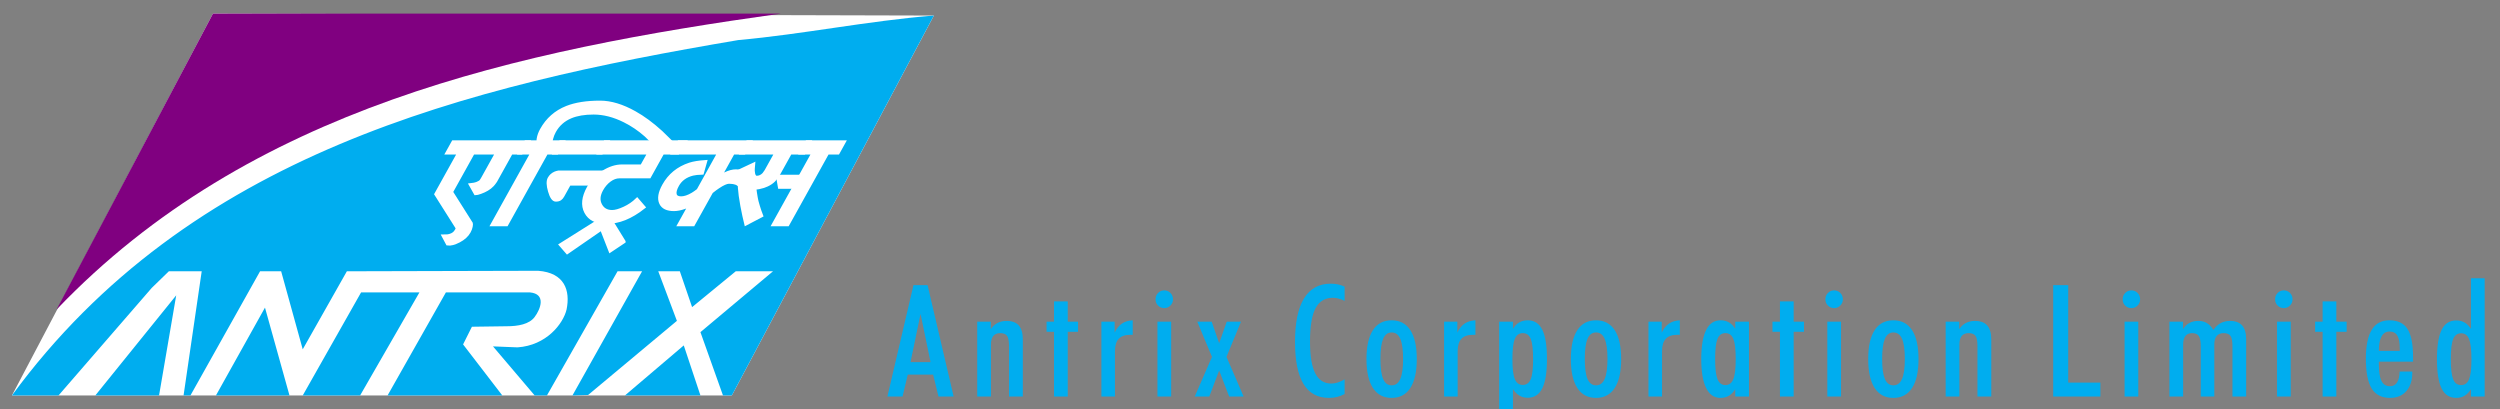
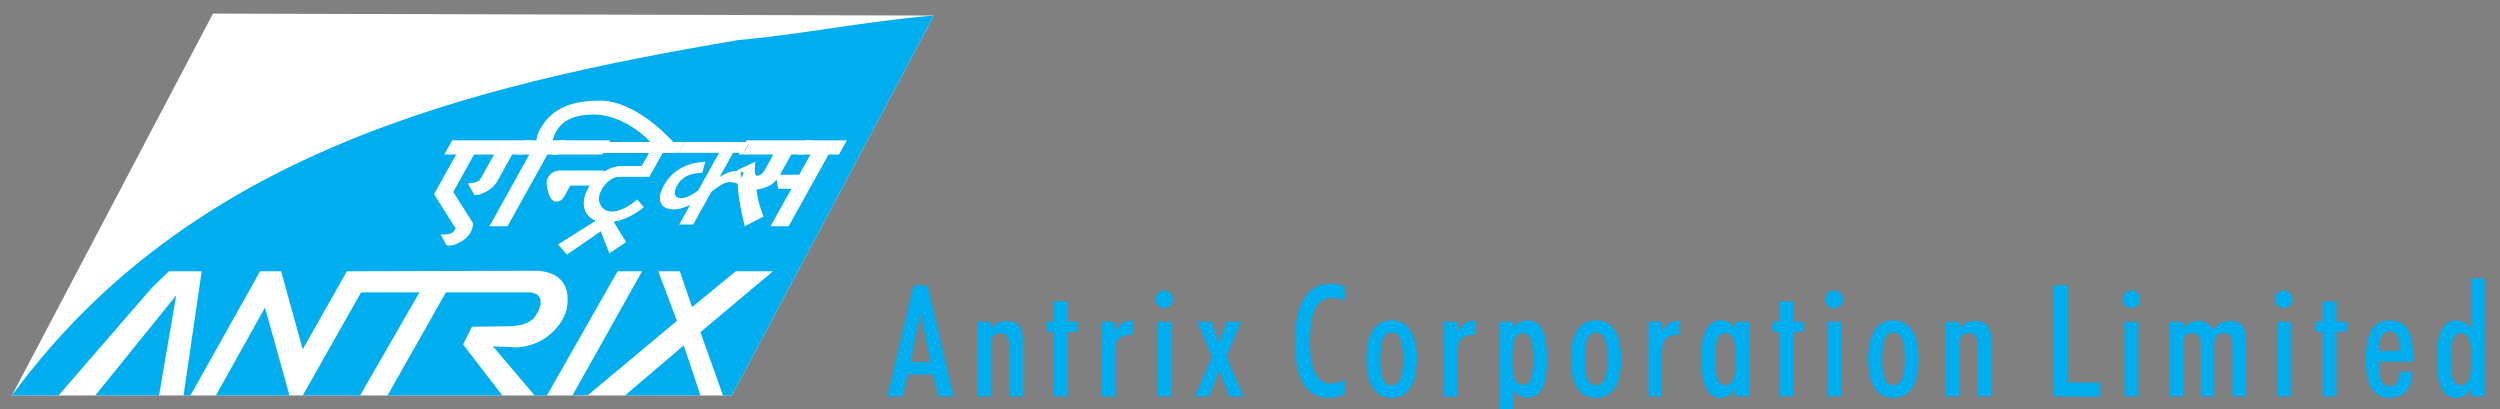
<svg xmlns="http://www.w3.org/2000/svg" version="1.1" width="278.79" height="45.64" id="svg2" xml:space="preserve">
  <rect width="100%" height="100%" fill="#808080" stroke="none" />
  <defs id="defs6">
    <clipPath id="clipPath92">
      <path d="m 70.869,49.95 1104.961,0 0,779.677 -1104.961,0 0,-779.677 z" id="path94" />
    </clipPath>
  </defs>
  <g transform="matrix(1.25,0,0,-1.25,-35.432,81.072)" id="g10">
    <path d="m 248.786,29.484 0,0.652 c -0.166,-0.267 -0.36,-0.465 -0.576,-0.588 -0.212,-0.126 -0.46,-0.188 -0.745,-0.188 -0.586,0 -1.02,0.282 -1.296,0.841 -0.276,0.559 -0.416,1.43 -0.416,2.611 0,1.184 0.14,2.057 0.416,2.617 0.276,0.56 0.71,0.841 1.296,0.841 0.289,0 0.539,-0.061 0.752,-0.184 0.217,-0.123 0.407,-0.316 0.569,-0.579 l 0,4.526 1.224,0 0,-10.549 -1.224,0 z m -1.795,3.328 c 0,-0.855 0.069,-1.452 0.209,-1.796 0.14,-0.341 0.378,-0.513 0.71,-0.513 0.328,0 0.565,0.172 0.707,0.513 0.139,0.344 0.212,0.941 0.212,1.796 0,0.857 -0.073,1.458 -0.212,1.8 -0.142,0.342 -0.379,0.513 -0.707,0.513 -0.332,0 -0.57,-0.171 -0.71,-0.513 -0.14,-0.342 -0.209,-0.943 -0.209,-1.8 z m -3.437,-1.097 0,-0.087 c 0,-0.705 -0.177,-1.256 -0.531,-1.661 -0.354,-0.405 -0.836,-0.607 -1.449,-0.607 -0.748,0 -1.295,0.278 -1.641,0.834 -0.345,0.555 -0.521,1.444 -0.521,2.664 0,1.148 0.176,2.008 0.521,2.574 0.346,0.567 0.869,0.851 1.572,0.851 0.748,0 1.289,-0.258 1.62,-0.773 0.332,-0.514 0.497,-1.357 0.497,-2.529 l 0,-0.388 -3.053,0 0,-0.198 c 0,-0.698 0.078,-1.205 0.235,-1.521 0.161,-0.315 0.411,-0.473 0.755,-0.473 0.276,0 0.488,0.109 0.629,0.327 0.146,0.219 0.223,0.543 0.235,0.981 l 1.131,0.006 z m -2.985,1.839 1.867,0 0,0.169 c 0,0.551 -0.07,0.946 -0.218,1.192 -0.143,0.243 -0.378,0.367 -0.699,0.367 -0.312,0 -0.55,-0.146 -0.71,-0.439 -0.16,-0.293 -0.24,-0.723 -0.24,-1.289 z m -5.016,-4.07 0,5.77 -0.667,0 0,0.906 0.667,0 0,1.81 1.224,0 0,-1.81 0.919,0 0,-0.906 -0.919,0 0,-5.77 -1.224,0 z m -4.066,6.676 1.223,0 0,-6.676 -1.223,0 0,6.676 z m -0.172,1.993 c 0,0.223 0.074,0.412 0.223,0.565 0.149,0.157 0.335,0.233 0.559,0.233 0.217,0 0.401,-0.076 0.548,-0.233 0.153,-0.153 0.226,-0.342 0.226,-0.565 0,-0.218 -0.077,-0.402 -0.228,-0.554 -0.152,-0.153 -0.334,-0.229 -0.546,-0.229 -0.224,0 -0.41,0.074 -0.559,0.226 -0.149,0.148 -0.223,0.336 -0.223,0.557 z m -9.429,-8.669 0,6.676 1.209,0 0,-0.667 c 0.156,0.244 0.346,0.428 0.572,0.551 0.227,0.123 0.492,0.184 0.796,0.184 0.3,0 0.556,-0.065 0.769,-0.196 0.217,-0.128 0.411,-0.335 0.578,-0.616 0.18,0.273 0.394,0.478 0.637,0.611 0.246,0.133 0.526,0.201 0.838,0.201 0.491,0 0.856,-0.137 1.092,-0.409 0.238,-0.272 0.356,-0.688 0.356,-1.246 l 0,-5.089 -1.223,0 0,4.483 c 0,0.453 -0.058,0.762 -0.176,0.926 -0.118,0.163 -0.325,0.245 -0.619,0.245 -0.268,0 -0.472,-0.087 -0.615,-0.255 -0.14,-0.17 -0.209,-0.423 -0.209,-0.758 l 0,-4.641 -1.21,0 0,4.483 c 0,0.446 -0.058,0.749 -0.176,0.919 -0.118,0.169 -0.319,0.252 -0.6,0.252 -0.262,0 -0.462,-0.087 -0.594,-0.255 -0.134,-0.17 -0.201,-0.423 -0.201,-0.758 l 0,-4.641 -1.224,0 z m -4,6.676 1.223,0 0,-6.676 -1.223,0 0,6.676 z m -0.173,1.993 c 0,0.223 0.076,0.412 0.226,0.565 0.148,0.157 0.335,0.233 0.557,0.233 0.218,0 0.403,-0.076 0.551,-0.233 0.149,-0.153 0.226,-0.342 0.226,-0.565 0,-0.218 -0.078,-0.402 -0.229,-0.554 -0.153,-0.153 -0.333,-0.229 -0.548,-0.229 -0.222,0 -0.409,0.074 -0.557,0.226 -0.15,0.148 -0.226,0.336 -0.226,0.557 z m -6.196,-8.669 0,9.936 1.34,0 0,-8.698 2.87,0 0,-1.238 -4.21,0 z m -9.592,0 0,6.676 1.209,0 0,-0.667 c 0.162,0.244 0.362,0.428 0.597,0.551 0.232,0.123 0.505,0.184 0.811,0.184 0.491,0 0.855,-0.137 1.092,-0.409 0.24,-0.272 0.36,-0.688 0.36,-1.246 l 0,-5.089 -1.233,0 0,4.483 c 0,0.453 -0.057,0.762 -0.176,0.926 -0.118,0.163 -0.322,0.245 -0.613,0.245 -0.27,0 -0.477,-0.087 -0.617,-0.255 -0.137,-0.17 -0.206,-0.423 -0.206,-0.758 l 0,-4.641 -1.224,0 z m -6.911,3.346 c 0,1.128 0.192,1.984 0.575,2.573 0.383,0.587 0.938,0.88 1.669,0.88 0.732,0 1.285,-0.293 1.67,-0.88 0.383,-0.589 0.574,-1.445 0.574,-2.573 0,-1.133 -0.191,-1.994 -0.574,-2.585 -0.385,-0.59 -0.938,-0.885 -1.67,-0.885 -0.731,0 -1.286,0.295 -1.669,0.885 -0.383,0.591 -0.575,1.452 -0.575,2.585 z m 1.244,0.015 c 0,-0.819 0.081,-1.415 0.241,-1.794 0.163,-0.379 0.416,-0.57 0.759,-0.57 0.351,0 0.609,0.191 0.774,0.572 0.165,0.381 0.249,0.979 0.249,1.792 0,0.807 -0.084,1.404 -0.249,1.784 -0.165,0.381 -0.423,0.571 -0.774,0.571 -0.343,0 -0.596,-0.19 -0.759,-0.569 -0.16,-0.379 -0.241,-0.973 -0.241,-1.786 z m -4.891,3.315 1.223,0 0,-6.676 -1.223,0 0,6.676 z m -0.173,1.993 c 0,0.223 0.074,0.412 0.227,0.565 0.147,0.157 0.333,0.233 0.555,0.233 0.218,0 0.403,-0.076 0.551,-0.233 0.151,-0.153 0.226,-0.342 0.226,-0.565 0,-0.218 -0.077,-0.402 -0.229,-0.554 -0.153,-0.153 -0.334,-0.229 -0.548,-0.229 -0.222,0 -0.408,0.074 -0.555,0.226 -0.153,0.148 -0.227,0.336 -0.227,0.557 z m -4.054,-8.669 0,5.77 -0.667,0 0,0.906 0.667,0 0,1.81 1.224,0 0,-1.81 0.919,0 0,-0.906 -0.919,0 0,-5.77 -1.224,0 z m -5.783,3.346 c 0,-0.852 0.072,-1.454 0.214,-1.802 0.144,-0.351 0.377,-0.525 0.705,-0.525 0.328,0 0.562,0.177 0.703,0.528 0.145,0.353 0.216,0.951 0.216,1.799 0,0.856 -0.071,1.453 -0.212,1.797 -0.14,0.342 -0.377,0.512 -0.707,0.512 -0.332,0 -0.568,-0.17 -0.707,-0.512 -0.142,-0.344 -0.212,-0.941 -0.212,-1.797 z m 1.796,-3.346 0,0.652 c -0.166,-0.267 -0.358,-0.465 -0.574,-0.588 -0.214,-0.126 -0.463,-0.188 -0.746,-0.188 -0.562,0 -0.987,0.292 -1.276,0.879 -0.291,0.584 -0.437,1.449 -0.437,2.591 0,1.137 0.145,1.994 0.432,2.578 0.289,0.582 0.714,0.875 1.281,0.875 0.286,0 0.539,-0.06 0.752,-0.183 0.217,-0.123 0.406,-0.316 0.568,-0.579 l 0,0.639 1.224,0 0,-6.676 -1.224,0 z m -7.742,0 0,6.676 1.182,0 0,-0.974 c 0.169,0.353 0.384,0.621 0.648,0.8 0.263,0.181 0.584,0.278 0.965,0.297 l 0,-1.294 -0.205,0 c -0.476,0 -0.825,-0.118 -1.047,-0.358 -0.222,-0.237 -0.333,-0.61 -0.333,-1.119 l 0,-4.028 -1.21,0 z m -6.925,3.346 c 0,1.128 0.193,1.984 0.577,2.573 0.382,0.587 0.937,0.88 1.668,0.88 0.731,0 1.286,-0.293 1.669,-0.88 0.384,-0.589 0.575,-1.445 0.575,-2.573 0,-1.133 -0.191,-1.994 -0.575,-2.585 -0.383,-0.59 -0.938,-0.885 -1.669,-0.885 -0.731,0 -1.286,0.295 -1.668,0.885 -0.384,0.591 -0.577,1.452 -0.577,2.585 z m 1.244,0.015 c 0,-0.819 0.081,-1.415 0.242,-1.794 0.163,-0.379 0.415,-0.57 0.759,-0.57 0.351,0 0.608,0.191 0.773,0.572 0.165,0.381 0.25,0.979 0.25,1.792 0,0.807 -0.085,1.404 -0.25,1.784 -0.165,0.381 -0.422,0.571 -0.773,0.571 -0.344,0 -0.596,-0.19 -0.759,-0.569 -0.161,-0.379 -0.242,-0.973 -0.242,-1.786 z m -7.641,-6.051 0,9.366 1.231,0 0,-0.639 c 0.163,0.263 0.353,0.456 0.569,0.579 0.214,0.123 0.465,0.183 0.753,0.183 0.584,0 1.015,-0.282 1.295,-0.84 0.279,-0.56 0.418,-1.432 0.418,-2.613 0,-1.181 -0.139,-2.055 -0.418,-2.616 -0.28,-0.559 -0.711,-0.84 -1.295,-0.84 -0.284,0 -0.532,0.061 -0.745,0.189 -0.216,0.129 -0.408,0.323 -0.577,0.586 l 0,-3.355 -1.231,0 z m 1.184,6.036 c 0,-0.857 0.07,-1.456 0.216,-1.799 0.14,-0.342 0.38,-0.514 0.709,-0.514 0.332,0 0.568,0.172 0.708,0.514 0.142,0.343 0.212,0.942 0.212,1.799 0,0.856 -0.07,1.453 -0.212,1.797 -0.14,0.342 -0.376,0.512 -0.708,0.512 -0.329,0 -0.569,-0.17 -0.709,-0.512 -0.146,-0.344 -0.216,-0.941 -0.216,-1.797 z m -6.096,-3.346 0,6.676 1.183,0 0,-0.974 c 0.169,0.353 0.383,0.621 0.646,0.8 0.263,0.181 0.586,0.278 0.966,0.297 l 0,-1.294 -0.204,0 c -0.476,0 -0.826,-0.118 -1.047,-0.358 -0.223,-0.237 -0.334,-0.61 -0.334,-1.119 l 0,-4.028 -1.21,0 z m -6.924,3.346 c 0,1.128 0.192,1.984 0.575,2.573 0.382,0.587 0.938,0.88 1.67,0.88 0.73,0 1.286,-0.293 1.667,-0.88 0.384,-0.589 0.576,-1.445 0.576,-2.573 0,-1.133 -0.192,-1.994 -0.576,-2.585 -0.381,-0.59 -0.937,-0.885 -1.667,-0.885 -0.732,0 -1.288,0.295 -1.67,0.885 -0.383,0.591 -0.575,1.452 -0.575,2.585 z m 1.245,0.015 c 0,-0.819 0.081,-1.415 0.24,-1.794 0.162,-0.379 0.416,-0.57 0.76,-0.57 0.349,0 0.607,0.191 0.772,0.572 0.165,0.381 0.249,0.979 0.249,1.792 0,0.807 -0.084,1.404 -0.249,1.784 -0.165,0.381 -0.423,0.571 -0.772,0.571 -0.344,0 -0.598,-0.19 -0.76,-0.569 -0.159,-0.379 -0.24,-0.973 -0.24,-1.786 z m -3.194,-3.139 c -0.223,-0.116 -0.446,-0.205 -0.674,-0.26 -0.227,-0.057 -0.466,-0.086 -0.721,-0.086 -1.015,0 -1.774,0.415 -2.277,1.245 -0.503,0.832 -0.754,2.084 -0.754,3.758 0,1.707 0.267,2.998 0.803,3.874 0.54,0.875 1.334,1.313 2.386,1.313 0.23,0 0.447,-0.024 0.65,-0.067 0.206,-0.047 0.401,-0.112 0.587,-0.198 l 0,-1.273 c -0.191,0.094 -0.375,0.166 -0.549,0.212 -0.174,0.044 -0.336,0.067 -0.491,0.067 -0.714,0 -1.229,-0.312 -1.558,-0.937 -0.327,-0.622 -0.49,-1.617 -0.49,-2.979 0,-1.269 0.156,-2.209 0.466,-2.82 0.309,-0.611 0.79,-0.915 1.438,-0.915 0.185,0 0.373,0.029 0.565,0.093 0.189,0.059 0.396,0.153 0.619,0.281 l 0,-1.308 z m -11.835,3.315 -1.311,3.139 1.286,0 0.666,-1.927 0.677,1.927 1.272,0 -1.296,-3.139 1.529,-3.537 -1.293,0 -0.889,2.326 -0.879,-2.326 -1.298,0 1.536,3.537 z m -4.864,3.139 1.224,0 0,-6.676 -1.224,0 0,6.676 z m -0.171,1.993 c 0,0.223 0.074,0.412 0.224,0.565 0.15,0.157 0.334,0.233 0.559,0.233 0.217,0 0.4,-0.076 0.549,-0.233 0.151,-0.153 0.226,-0.342 0.226,-0.565 0,-0.218 -0.077,-0.402 -0.228,-0.554 -0.154,-0.153 -0.335,-0.229 -0.547,-0.229 -0.225,0 -0.409,0.074 -0.559,0.226 -0.15,0.148 -0.224,0.336 -0.224,0.557 z m -4.83,-8.669 0,6.676 1.181,0 0,-0.974 c 0.17,0.353 0.384,0.621 0.649,0.8 0.261,0.181 0.584,0.278 0.965,0.297 l 0,-1.294 -0.205,0 c -0.476,0 -0.825,-0.118 -1.046,-0.358 -0.223,-0.237 -0.334,-0.61 -0.334,-1.119 l 0,-4.028 -1.21,0 z m -4.226,0 0,5.77 -0.665,0 0,0.906 0.665,0 0,1.81 1.224,0 0,-1.81 0.919,0 0,-0.906 -0.919,0 0,-5.77 -1.224,0 z m -6.851,0 0,6.676 1.211,0 0,-0.667 c 0.162,0.244 0.362,0.428 0.596,0.551 0.232,0.123 0.503,0.184 0.812,0.184 0.491,0 0.854,-0.137 1.092,-0.409 0.238,-0.272 0.356,-0.688 0.356,-1.246 l 0,-5.089 -1.23,0 0,4.483 c 0,0.453 -0.058,0.762 -0.175,0.926 -0.12,0.163 -0.324,0.245 -0.615,0.245 -0.271,0 -0.477,-0.087 -0.617,-0.255 -0.137,-0.17 -0.206,-0.423 -0.206,-0.758 l 0,-4.641 -1.224,0 z m -8.013,0 2.325,9.936 1.258,0 2.326,-9.936 -1.353,0 -0.476,1.953 -2.265,0 -0.463,-1.953 -1.352,0 z m 2.957,7.371 -0.895,-4.303 1.786,0 -0.891,4.303" id="path98" style="fill:#00adef;fill-opacity:1;fill-rule:nonzero;stroke:none" />
    <path d="m 47.347,63.645 64.312,-0.175 -18.025,-33.893 -64.224,0 17.937,34.068" id="path100" style="fill:#ffffff;fill-opacity:1;fill-rule:evenodd;stroke:none" />
-     <path d="m 98.008,63.645 c -23.493,-3.284 -47.38,-8.364 -64.618,-26.405 l 13.957,26.405 50.661,0" id="path102" style="fill:#800080;fill-opacity:1;fill-rule:evenodd;stroke:none" />
    <path d="m 89.347,34.043 -5.25,-4.466 6.737,0 -1.487,4.466 z m -37.362,3.372 -4.376,-7.838 6.563,0 -2.187,7.838 z m -7.919,1.095 -7.219,-8.933 5.688,0 1.531,8.933 z m 67.593,24.96 -18.025,-33.893 -0.788,0 -2.012,5.649 6.474,5.429 -3.324,0 -3.894,-3.196 -1.094,3.196 -1.925,0 1.663,-4.422 -7.92,-6.612 -1.399,-0.044 6.213,11.078 -2.188,0 -6.3,-11.078 -1.093,0 -3.719,4.378 2.187,-0.087 c 2.582,0.175 4.07,2.103 4.376,3.372 0.349,1.708 -0.175,3.284 -2.539,3.46 l -17.061,-0.045 -3.938,-6.962 -1.925,6.962 -1.881,0 -6.212,-11.078 -0.613,0 1.619,11.078 -2.931,0 -1.531,-1.488 -8.313,-9.59 -4.156,0 c 15.837,21.589 40.468,27.587 64.792,31.704 5.819,0.525 11.507,1.707 17.457,2.189 z m -45.894,-24.697 -5.205,0 -5.207,-9.196 5.118,0 5.294,9.196 z m 37.338,12.45 -0.934,0 -3.555,-6.399 -1.264,0 3.556,6.399 -1.099,0 0.535,0.964 3.295,0 -0.534,-0.964 z m -3.085,0 -1.174,0 -1.004,-1.807 c -0.139,-0.251 -0.287,-0.459 -0.445,-0.625 -0.157,-0.165 -0.364,-0.308 -0.622,-0.429 -0.181,-0.09 -0.418,-0.166 -0.712,-0.226 -0.091,-0.02 -0.222,-0.04 -0.394,-0.06 0.029,-0.181 0.049,-0.327 0.057,-0.437 0.052,-0.341 0.098,-0.593 0.138,-0.753 0.075,-0.28 0.16,-0.562 0.255,-0.843 0.035,-0.101 0.087,-0.241 0.156,-0.421 l -1.379,-0.724 c -0.069,0.293 -0.126,0.532 -0.17,0.724 -0.128,0.581 -0.235,1.174 -0.322,1.777 -0.056,0.421 -0.094,0.902 -0.113,1.445 -0.01,0.18 -0.014,0.426 -0.012,0.737 l 1.282,0.604 c -0.025,-0.262 -0.036,-0.453 -0.033,-0.573 0.025,-0.392 0.136,-0.588 0.336,-0.588 0.231,0 0.44,0.096 0.626,0.287 0.053,0.06 0.121,0.155 0.204,0.286 l 0.904,1.626 -3.085,0 0.537,0.964 5.505,0 -0.535,-0.964 z m -0.72,-3.057 -1.4,0 -0.166,0.949 2.093,0 -0.527,-0.949 z m -5.137,0.286 c -0.058,0.04 -0.114,0.065 -0.168,0.075 -0.179,0.061 -0.382,0.091 -0.613,0.091 -0.22,0 -0.547,-0.146 -0.98,-0.437 -0.14,-0.09 -0.336,-0.236 -0.588,-0.437 l -1.625,-2.92 -1.248,0 0.973,1.746 c -0.201,-0.09 -0.359,-0.155 -0.472,-0.196 -0.363,-0.13 -0.684,-0.195 -0.966,-0.195 -0.601,0 -0.99,0.185 -1.164,0.556 -0.189,0.403 -0.102,0.93 0.262,1.582 0.507,0.914 1.277,1.541 2.309,1.882 0.342,0.11 0.805,0.186 1.389,0.227 l -0.282,-0.995 c -0.366,-0.01 -0.648,-0.04 -0.847,-0.091 -0.63,-0.16 -1.085,-0.491 -1.364,-0.993 -0.201,-0.361 -0.271,-0.645 -0.21,-0.851 0.061,-0.206 0.243,-0.308 0.543,-0.308 0.301,0 0.647,0.115 1.034,0.346 0.121,0.07 0.285,0.185 0.495,0.346 l 1.857,3.343 -4.107,0 0.535,0.964 6.335,0 -0.537,-0.964 -0.977,0 -1.205,-2.169 c 0.186,0.121 0.343,0.211 0.467,0.272 0.371,0.181 0.702,0.271 0.993,0.271 0.19,0 0.362,-0.025 0.513,-0.075 0.056,-0.011 0.119,-0.041 0.191,-0.091 l -0.543,-0.979 z m -10.158,-5.149 -1.22,-0.814 -0.769,1.973 -3.063,-2.116 -0.583,0.67 3.353,2.109 1.158,0 1.124,-1.822 z m 4.912,7.92 -1.459,0 -1.18,-2.123 -2.678,0 c -0.291,0 -0.58,-0.105 -0.869,-0.316 -0.286,-0.211 -0.525,-0.487 -0.715,-0.828 -0.285,-0.513 -0.322,-0.972 -0.11,-1.378 0.21,-0.407 0.561,-0.61 1.053,-0.61 0.28,0 0.639,0.1 1.077,0.301 0.437,0.2 0.82,0.462 1.15,0.783 l 0.585,-0.678 c -0.572,-0.452 -1.132,-0.787 -1.68,-1.009 -0.55,-0.221 -1.11,-0.331 -1.681,-0.331 -0.873,0 -1.469,0.301 -1.785,0.903 -0.317,0.603 -0.242,1.326 0.226,2.17 0.319,0.571 0.759,1.035 1.323,1.392 0.565,0.356 1.122,0.535 1.675,0.535 l 1.758,0 0.663,1.189 -4.469,0 0.536,0.964 7.115,0 -0.535,-0.964 z m -7.511,-2.771 -2.273,0 -0.501,-0.903 -0.092,-0.165 c -0.061,-0.111 -0.139,-0.199 -0.229,-0.265 -0.093,-0.065 -0.218,-0.097 -0.379,-0.097 -0.211,0 -0.391,0.261 -0.542,0.783 -0.152,0.521 -0.163,0.899 -0.034,1.129 0.116,0.211 0.288,0.366 0.514,0.467 0.067,0.03 0.169,0.061 0.306,0.09 l 3.806,0 -0.576,-1.039 z m 0.591,2.771 -4.167,0 0.534,0.964 4.168,0 -0.535,-0.964 z m 6.278,0.904 -1.625,0 c -0.237,0.221 -0.467,0.446 -0.69,0.677 -0.578,0.513 -1.209,0.939 -1.892,1.28 -0.941,0.472 -1.863,0.708 -2.767,0.708 -0.812,0 -1.492,-0.116 -2.043,-0.346 -0.641,-0.271 -1.127,-0.703 -1.456,-1.295 -0.118,-0.211 -0.205,-0.432 -0.263,-0.663 -0.024,-0.081 -0.04,-0.181 -0.047,-0.301 l 1.068,0 -0.534,-0.964 -0.934,0 -3.555,-6.399 -1.264,0 3.556,6.399 -1.099,0 0.535,0.964 1.099,0 c -0.003,0.12 0.002,0.22 0.017,0.301 0.045,0.261 0.142,0.527 0.293,0.798 0.514,0.924 1.259,1.581 2.24,1.973 0.784,0.311 1.772,0.467 2.966,0.467 0.954,0 1.984,-0.311 3.093,-0.934 0.757,-0.422 1.542,-0.999 2.348,-1.732 0.319,-0.311 0.636,-0.622 0.954,-0.933 z m -13.333,-0.904 -0.995,0 -1.396,-2.514 c -0.104,-0.151 -0.193,-0.266 -0.268,-0.347 -0.143,-0.151 -0.304,-0.279 -0.485,-0.384 -0.178,-0.106 -0.374,-0.196 -0.586,-0.271 -0.212,-0.076 -0.359,-0.113 -0.438,-0.113 l -0.432,0.768 c 0.096,0.01 0.195,0.025 0.296,0.045 0.101,0.02 0.204,0.05 0.306,0.09 0.169,0.071 0.279,0.143 0.332,0.218 0.052,0.076 0.092,0.139 0.12,0.189 l 1.289,2.319 -2.137,0 -1.941,-3.493 1.778,-2.813 c 0.012,-0.031 0.005,-0.119 -0.02,-0.264 -0.026,-0.146 -0.085,-0.301 -0.174,-0.462 -0.184,-0.331 -0.485,-0.605 -0.9,-0.821 -0.415,-0.215 -0.754,-0.303 -1.011,-0.263 l -0.36,0.677 c 0.169,0 0.297,0.006 0.384,0.015 0.288,0.051 0.503,0.156 0.642,0.317 0.065,0.08 0.107,0.14 0.13,0.18 0.078,0.14 0.092,0.236 0.038,0.287 l -1.865,2.951 2.05,3.689 -1.053,0 0.536,0.964 6.694,0 -0.534,-0.964 z m 0.669,-12.45 c 1.488,-0.132 0.963,-1.489 0.438,-2.19 -0.482,-0.657 -1.488,-0.832 -2.495,-0.832 l -3.105,-0.043 -0.788,-1.577 3.5,-4.554 -10.237,0 5.205,9.196 7.482,0" id="path104" style="fill:#00adef;fill-opacity:1;fill-rule:evenodd;stroke:none" />
    <path d="m 103.103,51.223 -0.934,0 -3.555,-6.399 -1.264,0 3.556,6.399 -1.099,0 0.535,0.964 3.295,0 -0.534,-0.964" id="path106" style="fill:#ffffff;fill-opacity:1;fill-rule:nonzero;stroke:none" />
    <path d="m 103.103,51.223 -0.934,0 -3.555,-6.399 -1.264,0 3.556,6.399 -1.099,0 0.535,0.964 3.295,0 -0.534,-0.964 z" id="path108" style="fill:none;stroke:#ffffff;stroke-width:0.307;stroke-linecap:butt;stroke-linejoin:miter;stroke-miterlimit:2.613;stroke-opacity:1;stroke-dasharray:none" />
-     <path d="m 100.018,51.223 -1.174,0 -1.004,-1.807 c -0.139,-0.251 -0.287,-0.459 -0.445,-0.625 -0.157,-0.165 -0.364,-0.308 -0.622,-0.429 -0.181,-0.09 -0.418,-0.166 -0.712,-0.226 -0.091,-0.02 -0.222,-0.04 -0.394,-0.06 0.029,-0.181 0.049,-0.327 0.057,-0.437 0.052,-0.341 0.098,-0.593 0.138,-0.753 0.075,-0.28 0.16,-0.562 0.255,-0.843 0.035,-0.101 0.087,-0.241 0.156,-0.421 l -1.379,-0.724 c -0.069,0.293 -0.126,0.532 -0.17,0.724 -0.128,0.581 -0.235,1.174 -0.322,1.777 -0.056,0.421 -0.094,0.902 -0.113,1.445 -0.01,0.18 -0.014,0.426 -0.012,0.737 l 1.282,0.604 c -0.025,-0.262 -0.036,-0.453 -0.033,-0.573 0.025,-0.392 0.136,-0.588 0.336,-0.588 0.231,0 0.44,0.096 0.626,0.287 0.053,0.06 0.121,0.155 0.204,0.286 l 0.904,1.626 -3.085,0 0.537,0.964 5.505,0 -0.535,-0.964" id="path110" style="fill:#ffffff;fill-opacity:1;fill-rule:nonzero;stroke:none" />
    <path d="m 100.018,51.223 -1.174,0 -1.004,-1.807 c -0.139,-0.251 -0.287,-0.459 -0.445,-0.625 -0.157,-0.165 -0.364,-0.308 -0.622,-0.429 -0.181,-0.09 -0.418,-0.166 -0.712,-0.226 -0.091,-0.02 -0.222,-0.04 -0.394,-0.06 0.029,-0.181 0.049,-0.327 0.057,-0.437 0.052,-0.341 0.098,-0.593 0.138,-0.753 0.075,-0.28 0.16,-0.562 0.255,-0.843 0.035,-0.101 0.087,-0.241 0.156,-0.421 l -1.379,-0.724 c -0.069,0.293 -0.126,0.532 -0.17,0.724 -0.128,0.581 -0.235,1.174 -0.322,1.777 -0.056,0.421 -0.094,0.902 -0.113,1.445 -0.01,0.18 -0.014,0.426 -0.012,0.737 l 1.282,0.604 c -0.025,-0.262 -0.036,-0.453 -0.033,-0.573 0.025,-0.392 0.136,-0.588 0.336,-0.588 0.231,0 0.44,0.096 0.626,0.287 0.053,0.06 0.121,0.155 0.204,0.286 l 0.904,1.626 -3.085,0 0.537,0.964 5.505,0 -0.535,-0.964 z" id="path112" style="fill:none;stroke:#ffffff;stroke-width:0.307;stroke-linecap:butt;stroke-linejoin:miter;stroke-miterlimit:2.613;stroke-opacity:1;stroke-dasharray:none" />
    <path d="m 99.298,48.166 -1.4,0 -0.166,0.949 2.093,0 -0.527,-0.949" id="path114" style="fill:#ffffff;fill-opacity:1;fill-rule:nonzero;stroke:none" />
    <path d="m 99.298,48.166 -1.4,0 -0.166,0.949 2.093,0 -0.527,-0.949 z" id="path116" style="fill:none;stroke:#ffffff;stroke-width:0.307;stroke-linecap:butt;stroke-linejoin:miter;stroke-miterlimit:2.613;stroke-opacity:1;stroke-dasharray:none" />
-     <path d="m 94.161,48.452 c -0.058,0.04 -0.114,0.065 -0.168,0.075 -0.179,0.061 -0.382,0.091 -0.613,0.091 -0.22,0 -0.547,-0.146 -0.98,-0.437 -0.14,-0.09 -0.336,-0.236 -0.588,-0.437 l -1.625,-2.92 -1.248,0 0.973,1.746 c -0.201,-0.09 -0.359,-0.155 -0.472,-0.196 -0.363,-0.13 -0.684,-0.195 -0.966,-0.195 -0.601,0 -0.99,0.185 -1.164,0.556 -0.189,0.403 -0.102,0.93 0.262,1.582 0.507,0.914 1.277,1.541 2.309,1.882 0.342,0.11 0.805,0.186 1.389,0.227 l -0.282,-0.995 c -0.366,-0.01 -0.648,-0.04 -0.847,-0.091 -0.63,-0.16 -1.085,-0.491 -1.364,-0.993 -0.201,-0.361 -0.271,-0.645 -0.21,-0.851 0.061,-0.206 0.243,-0.308 0.543,-0.308 0.301,0 0.647,0.115 1.034,0.346 0.121,0.07 0.285,0.185 0.495,0.346 l 1.857,3.343 -4.107,0 0.535,0.964 6.335,0 -0.537,-0.964 -0.977,0 -1.205,-2.169 c 0.186,0.121 0.343,0.211 0.467,0.272 0.371,0.181 0.702,0.271 0.993,0.271 0.19,0 0.362,-0.025 0.513,-0.075 0.056,-0.011 0.119,-0.041 0.191,-0.091 l -0.543,-0.979" id="path118" style="fill:#ffffff;fill-opacity:1;fill-rule:nonzero;stroke:none" />
-     <path d="m 94.161,48.452 c -0.058,0.04 -0.114,0.065 -0.168,0.075 -0.179,0.061 -0.382,0.091 -0.613,0.091 -0.22,0 -0.547,-0.146 -0.98,-0.437 -0.14,-0.09 -0.336,-0.236 -0.588,-0.437 l -1.625,-2.92 -1.248,0 0.973,1.746 c -0.201,-0.09 -0.359,-0.155 -0.472,-0.196 -0.363,-0.13 -0.684,-0.195 -0.966,-0.195 -0.601,0 -0.99,0.185 -1.164,0.556 -0.189,0.403 -0.102,0.93 0.262,1.582 0.507,0.914 1.277,1.541 2.309,1.882 0.342,0.11 0.805,0.186 1.389,0.227 l -0.282,-0.995 c -0.366,-0.01 -0.648,-0.04 -0.847,-0.091 -0.63,-0.16 -1.085,-0.491 -1.364,-0.993 -0.201,-0.361 -0.271,-0.645 -0.21,-0.851 0.061,-0.206 0.243,-0.308 0.543,-0.308 0.301,0 0.647,0.115 1.034,0.346 0.121,0.07 0.285,0.185 0.495,0.346 l 1.857,3.343 -4.107,0 0.535,0.964 6.335,0 -0.537,-0.964 -0.977,0 -1.205,-2.169 c 0.186,0.121 0.343,0.211 0.467,0.272 0.371,0.181 0.702,0.271 0.993,0.271 0.19,0 0.362,-0.025 0.513,-0.075 0.056,-0.011 0.119,-0.041 0.191,-0.091 l -0.543,-0.979 z" id="path120" style="fill:none;stroke:#ffffff;stroke-width:0.307;stroke-linecap:butt;stroke-linejoin:miter;stroke-miterlimit:2.613;stroke-opacity:1;stroke-dasharray:none" />
    <path d="m 84.003,43.303 -1.22,-0.814 -0.769,1.973 -3.063,-2.116 -0.583,0.67 3.353,2.109 1.158,0 1.124,-1.822" id="path122" style="fill:#ffffff;fill-opacity:1;fill-rule:nonzero;stroke:none" />
    <path d="m 84.003,43.303 -1.22,-0.814 -0.769,1.973 -3.063,-2.116 -0.583,0.67 3.353,2.109 1.158,0 1.124,-1.822 z" id="path124" style="fill:none;stroke:#ffffff;stroke-width:0.307;stroke-linecap:butt;stroke-linejoin:miter;stroke-miterlimit:2.613;stroke-opacity:1;stroke-dasharray:none" />
    <path d="m 88.915,51.223 -1.459,0 -1.18,-2.123 -2.678,0 c -0.291,0 -0.58,-0.105 -0.869,-0.316 -0.286,-0.211 -0.525,-0.487 -0.715,-0.828 -0.285,-0.513 -0.322,-0.972 -0.11,-1.378 0.21,-0.407 0.561,-0.61 1.053,-0.61 0.28,0 0.639,0.1 1.077,0.301 0.437,0.2 0.82,0.462 1.15,0.783 l 0.585,-0.678 c -0.572,-0.452 -1.132,-0.787 -1.68,-1.009 -0.55,-0.221 -1.11,-0.331 -1.681,-0.331 -0.873,0 -1.469,0.301 -1.785,0.903 -0.317,0.603 -0.242,1.326 0.226,2.17 0.319,0.571 0.759,1.035 1.323,1.392 0.565,0.356 1.122,0.535 1.675,0.535 l 1.758,0 0.663,1.189 -4.469,0 0.536,0.964 7.115,0 -0.535,-0.964" id="path126" style="fill:#ffffff;fill-opacity:1;fill-rule:nonzero;stroke:none" />
-     <path d="m 88.915,51.223 -1.459,0 -1.18,-2.123 -2.678,0 c -0.291,0 -0.58,-0.105 -0.869,-0.316 -0.286,-0.211 -0.525,-0.487 -0.715,-0.828 -0.285,-0.513 -0.322,-0.972 -0.11,-1.378 0.21,-0.407 0.561,-0.61 1.053,-0.61 0.28,0 0.639,0.1 1.077,0.301 0.437,0.2 0.82,0.462 1.15,0.783 l 0.585,-0.678 c -0.572,-0.452 -1.132,-0.787 -1.68,-1.009 -0.55,-0.221 -1.11,-0.331 -1.681,-0.331 -0.873,0 -1.469,0.301 -1.785,0.903 -0.317,0.603 -0.242,1.326 0.226,2.17 0.319,0.571 0.759,1.035 1.323,1.392 0.565,0.356 1.122,0.535 1.675,0.535 l 1.758,0 0.663,1.189 -4.469,0 0.536,0.964 7.115,0 -0.535,-0.964 z" id="path128" style="fill:none;stroke:#ffffff;stroke-width:0.307;stroke-linecap:butt;stroke-linejoin:miter;stroke-miterlimit:2.613;stroke-opacity:1;stroke-dasharray:none" />
    <path d="m 81.404,48.452 -2.273,0 -0.501,-0.903 -0.092,-0.165 c -0.061,-0.111 -0.139,-0.199 -0.229,-0.265 -0.093,-0.065 -0.218,-0.097 -0.379,-0.097 -0.211,0 -0.391,0.261 -0.542,0.783 -0.152,0.521 -0.163,0.899 -0.034,1.129 0.116,0.211 0.288,0.366 0.514,0.467 0.067,0.03 0.169,0.061 0.306,0.09 l 3.806,0 -0.576,-1.039" id="path130" style="fill:#ffffff;fill-opacity:1;fill-rule:nonzero;stroke:none" />
    <path d="m 81.404,48.452 -2.273,0 -0.501,-0.903 -0.092,-0.165 c -0.061,-0.111 -0.139,-0.199 -0.229,-0.265 -0.093,-0.065 -0.218,-0.097 -0.379,-0.097 -0.211,0 -0.391,0.261 -0.542,0.783 -0.152,0.521 -0.163,0.899 -0.034,1.129 0.116,0.211 0.288,0.366 0.514,0.467 0.067,0.03 0.169,0.061 0.306,0.09 l 3.806,0 -0.576,-1.039 z" id="path132" style="fill:none;stroke:#ffffff;stroke-width:0.307;stroke-linecap:butt;stroke-linejoin:miter;stroke-miterlimit:2.613;stroke-opacity:1;stroke-dasharray:none" />
    <path d="m 81.995,51.223 -4.167,0 0.534,0.964 4.168,0 -0.535,-0.964" id="path134" style="fill:#ffffff;fill-opacity:1;fill-rule:nonzero;stroke:none" />
    <path d="m 81.995,51.223 -4.167,0 0.534,0.964 4.168,0 -0.535,-0.964 z" id="path136" style="fill:none;stroke:#ffffff;stroke-width:0.307;stroke-linecap:butt;stroke-linejoin:miter;stroke-miterlimit:2.613;stroke-opacity:1;stroke-dasharray:none" />
    <path d="m 88.273,52.127 -1.625,0 c -0.237,0.221 -0.467,0.446 -0.69,0.677 -0.578,0.513 -1.209,0.939 -1.892,1.28 -0.941,0.472 -1.863,0.708 -2.767,0.708 -0.812,0 -1.492,-0.116 -2.043,-0.346 -0.641,-0.271 -1.127,-0.703 -1.456,-1.295 -0.118,-0.211 -0.205,-0.432 -0.263,-0.663 -0.024,-0.081 -0.04,-0.181 -0.047,-0.301 l 1.068,0 -0.534,-0.964 -0.934,0 -3.555,-6.399 -1.264,0 3.556,6.399 -1.099,0 0.535,0.964 1.099,0 c -0.003,0.12 0.002,0.22 0.017,0.301 0.045,0.261 0.142,0.527 0.293,0.798 0.514,0.924 1.259,1.581 2.24,1.973 0.784,0.311 1.772,0.467 2.966,0.467 0.954,0 1.984,-0.311 3.093,-0.934 0.757,-0.422 1.542,-0.999 2.348,-1.732 0.319,-0.311 0.636,-0.622 0.954,-0.933" id="path138" style="fill:#ffffff;fill-opacity:1;fill-rule:nonzero;stroke:none" />
    <path d="m 88.273,52.127 -1.625,0 c -0.237,0.221 -0.467,0.446 -0.69,0.677 -0.578,0.513 -1.209,0.939 -1.892,1.28 -0.941,0.472 -1.863,0.708 -2.767,0.708 -0.812,0 -1.492,-0.116 -2.043,-0.346 -0.641,-0.271 -1.127,-0.703 -1.456,-1.295 -0.118,-0.211 -0.205,-0.432 -0.263,-0.663 -0.024,-0.081 -0.04,-0.181 -0.047,-0.301 l 1.068,0 -0.534,-0.964 -0.934,0 -3.555,-6.399 -1.264,0 3.556,6.399 -1.099,0 0.535,0.964 1.099,0 c -0.003,0.12 0.002,0.22 0.017,0.301 0.045,0.261 0.142,0.527 0.293,0.798 0.514,0.924 1.259,1.581 2.24,1.973 0.784,0.311 1.772,0.467 2.966,0.467 0.954,0 1.984,-0.311 3.093,-0.934 0.757,-0.422 1.542,-0.999 2.348,-1.732 0.319,-0.311 0.636,-0.622 0.954,-0.933 z" id="path140" style="fill:none;stroke:#ffffff;stroke-width:0.307;stroke-linecap:butt;stroke-linejoin:miter;stroke-miterlimit:2.613;stroke-opacity:1;stroke-dasharray:none" />
    <path d="m 74.94,51.223 -0.995,0 -1.396,-2.514 c -0.104,-0.151 -0.193,-0.266 -0.268,-0.347 -0.143,-0.151 -0.304,-0.279 -0.485,-0.384 -0.178,-0.106 -0.374,-0.196 -0.586,-0.271 -0.212,-0.076 -0.359,-0.113 -0.438,-0.113 l -0.432,0.768 c 0.096,0.01 0.195,0.025 0.296,0.045 0.101,0.02 0.204,0.05 0.306,0.09 0.169,0.071 0.279,0.143 0.332,0.218 0.052,0.076 0.092,0.139 0.12,0.189 l 1.289,2.319 -2.137,0 -1.941,-3.493 1.778,-2.813 c 0.012,-0.031 0.005,-0.119 -0.02,-0.264 -0.026,-0.146 -0.085,-0.301 -0.174,-0.462 -0.184,-0.331 -0.485,-0.605 -0.9,-0.821 -0.415,-0.215 -0.754,-0.303 -1.011,-0.263 l -0.36,0.677 c 0.169,0 0.297,0.006 0.384,0.015 0.288,0.051 0.503,0.156 0.642,0.317 0.065,0.08 0.107,0.14 0.13,0.18 0.078,0.14 0.092,0.236 0.038,0.287 l -1.865,2.951 2.05,3.689 -1.053,0 0.536,0.964 6.694,0 -0.534,-0.964" id="path142" style="fill:#ffffff;fill-opacity:1;fill-rule:nonzero;stroke:none" />
    <path d="m 74.94,51.223 -0.995,0 -1.396,-2.514 c -0.104,-0.151 -0.193,-0.266 -0.268,-0.347 -0.143,-0.151 -0.304,-0.279 -0.485,-0.384 -0.178,-0.106 -0.374,-0.196 -0.586,-0.271 -0.212,-0.076 -0.359,-0.113 -0.438,-0.113 l -0.432,0.768 c 0.096,0.01 0.195,0.025 0.296,0.045 0.101,0.02 0.204,0.05 0.306,0.09 0.169,0.071 0.279,0.143 0.332,0.218 0.052,0.076 0.092,0.139 0.12,0.189 l 1.289,2.319 -2.137,0 -1.941,-3.493 1.778,-2.813 c 0.012,-0.031 0.005,-0.119 -0.02,-0.264 -0.026,-0.146 -0.085,-0.301 -0.174,-0.462 -0.184,-0.331 -0.485,-0.605 -0.9,-0.821 -0.415,-0.215 -0.754,-0.303 -1.011,-0.263 l -0.36,0.677 c 0.169,0 0.297,0.006 0.384,0.015 0.288,0.051 0.503,0.156 0.642,0.317 0.065,0.08 0.107,0.14 0.13,0.18 0.078,0.14 0.092,0.236 0.038,0.287 l -1.865,2.951 2.05,3.689 -1.053,0 0.536,0.964 6.694,0 -0.534,-0.964 z" id="path144" style="fill:none;stroke:#ffffff;stroke-width:0.307;stroke-linecap:butt;stroke-linejoin:miter;stroke-miterlimit:2.613;stroke-opacity:1;stroke-dasharray:none" />
  </g>
</svg>